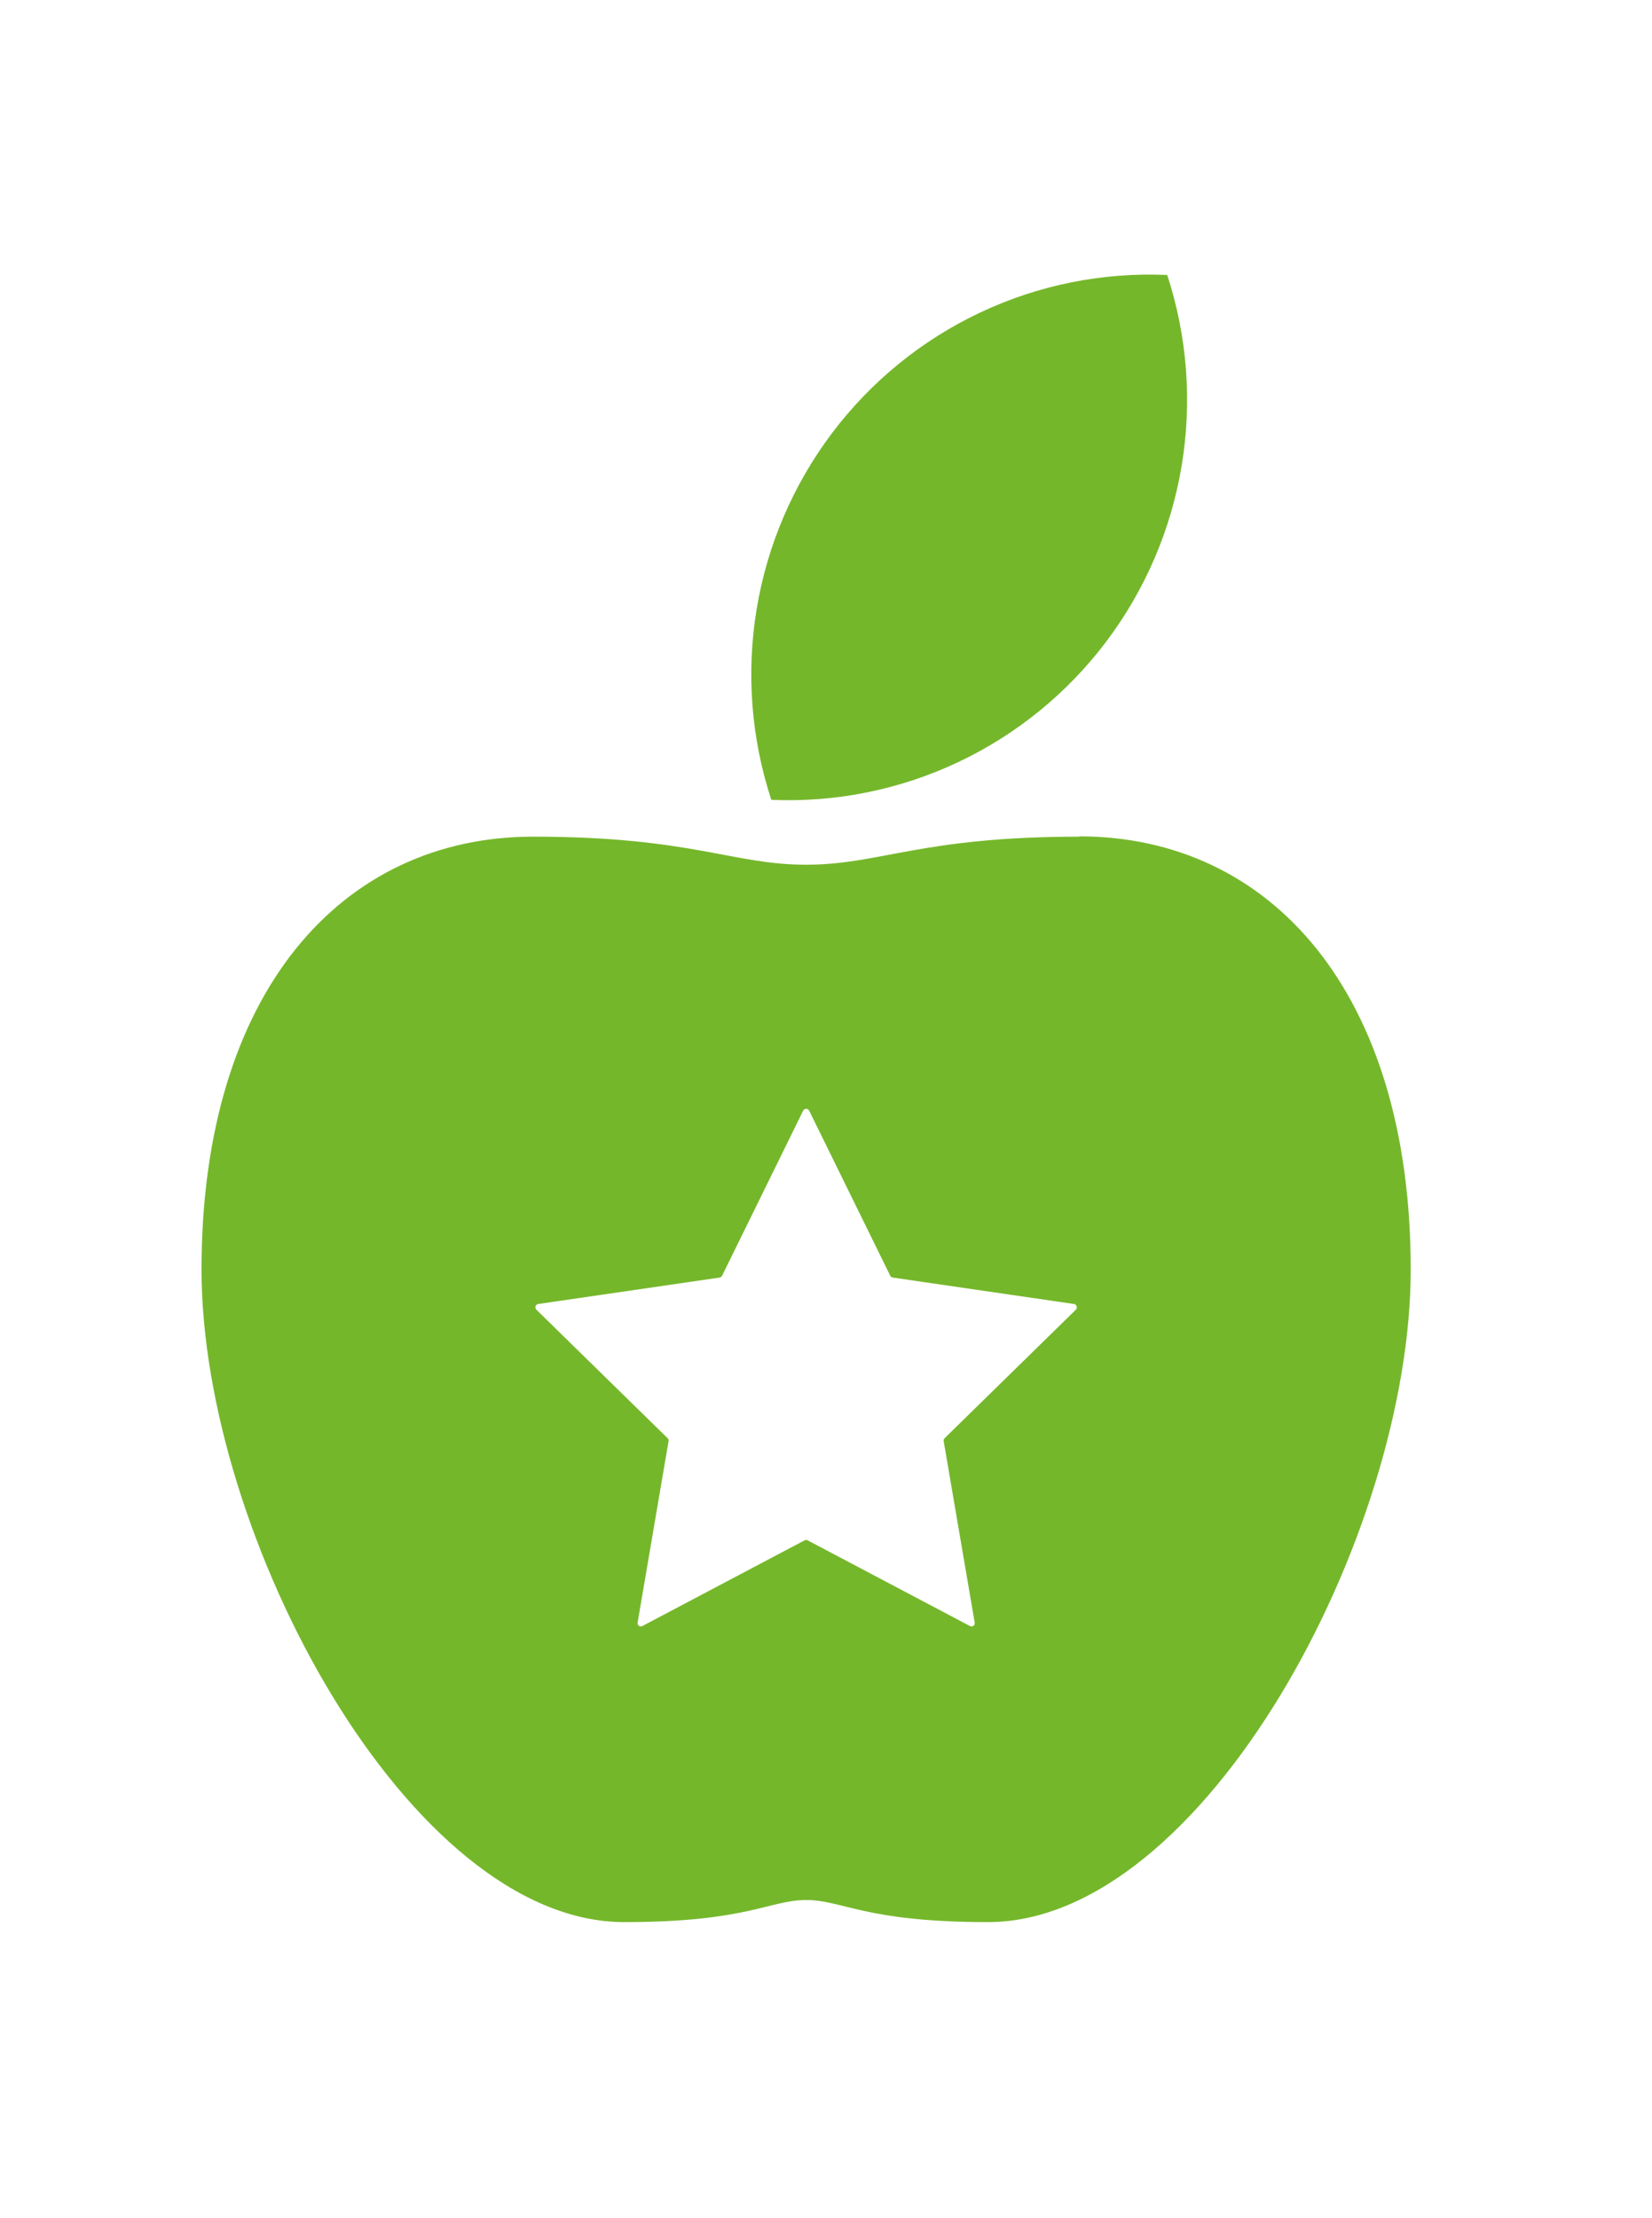
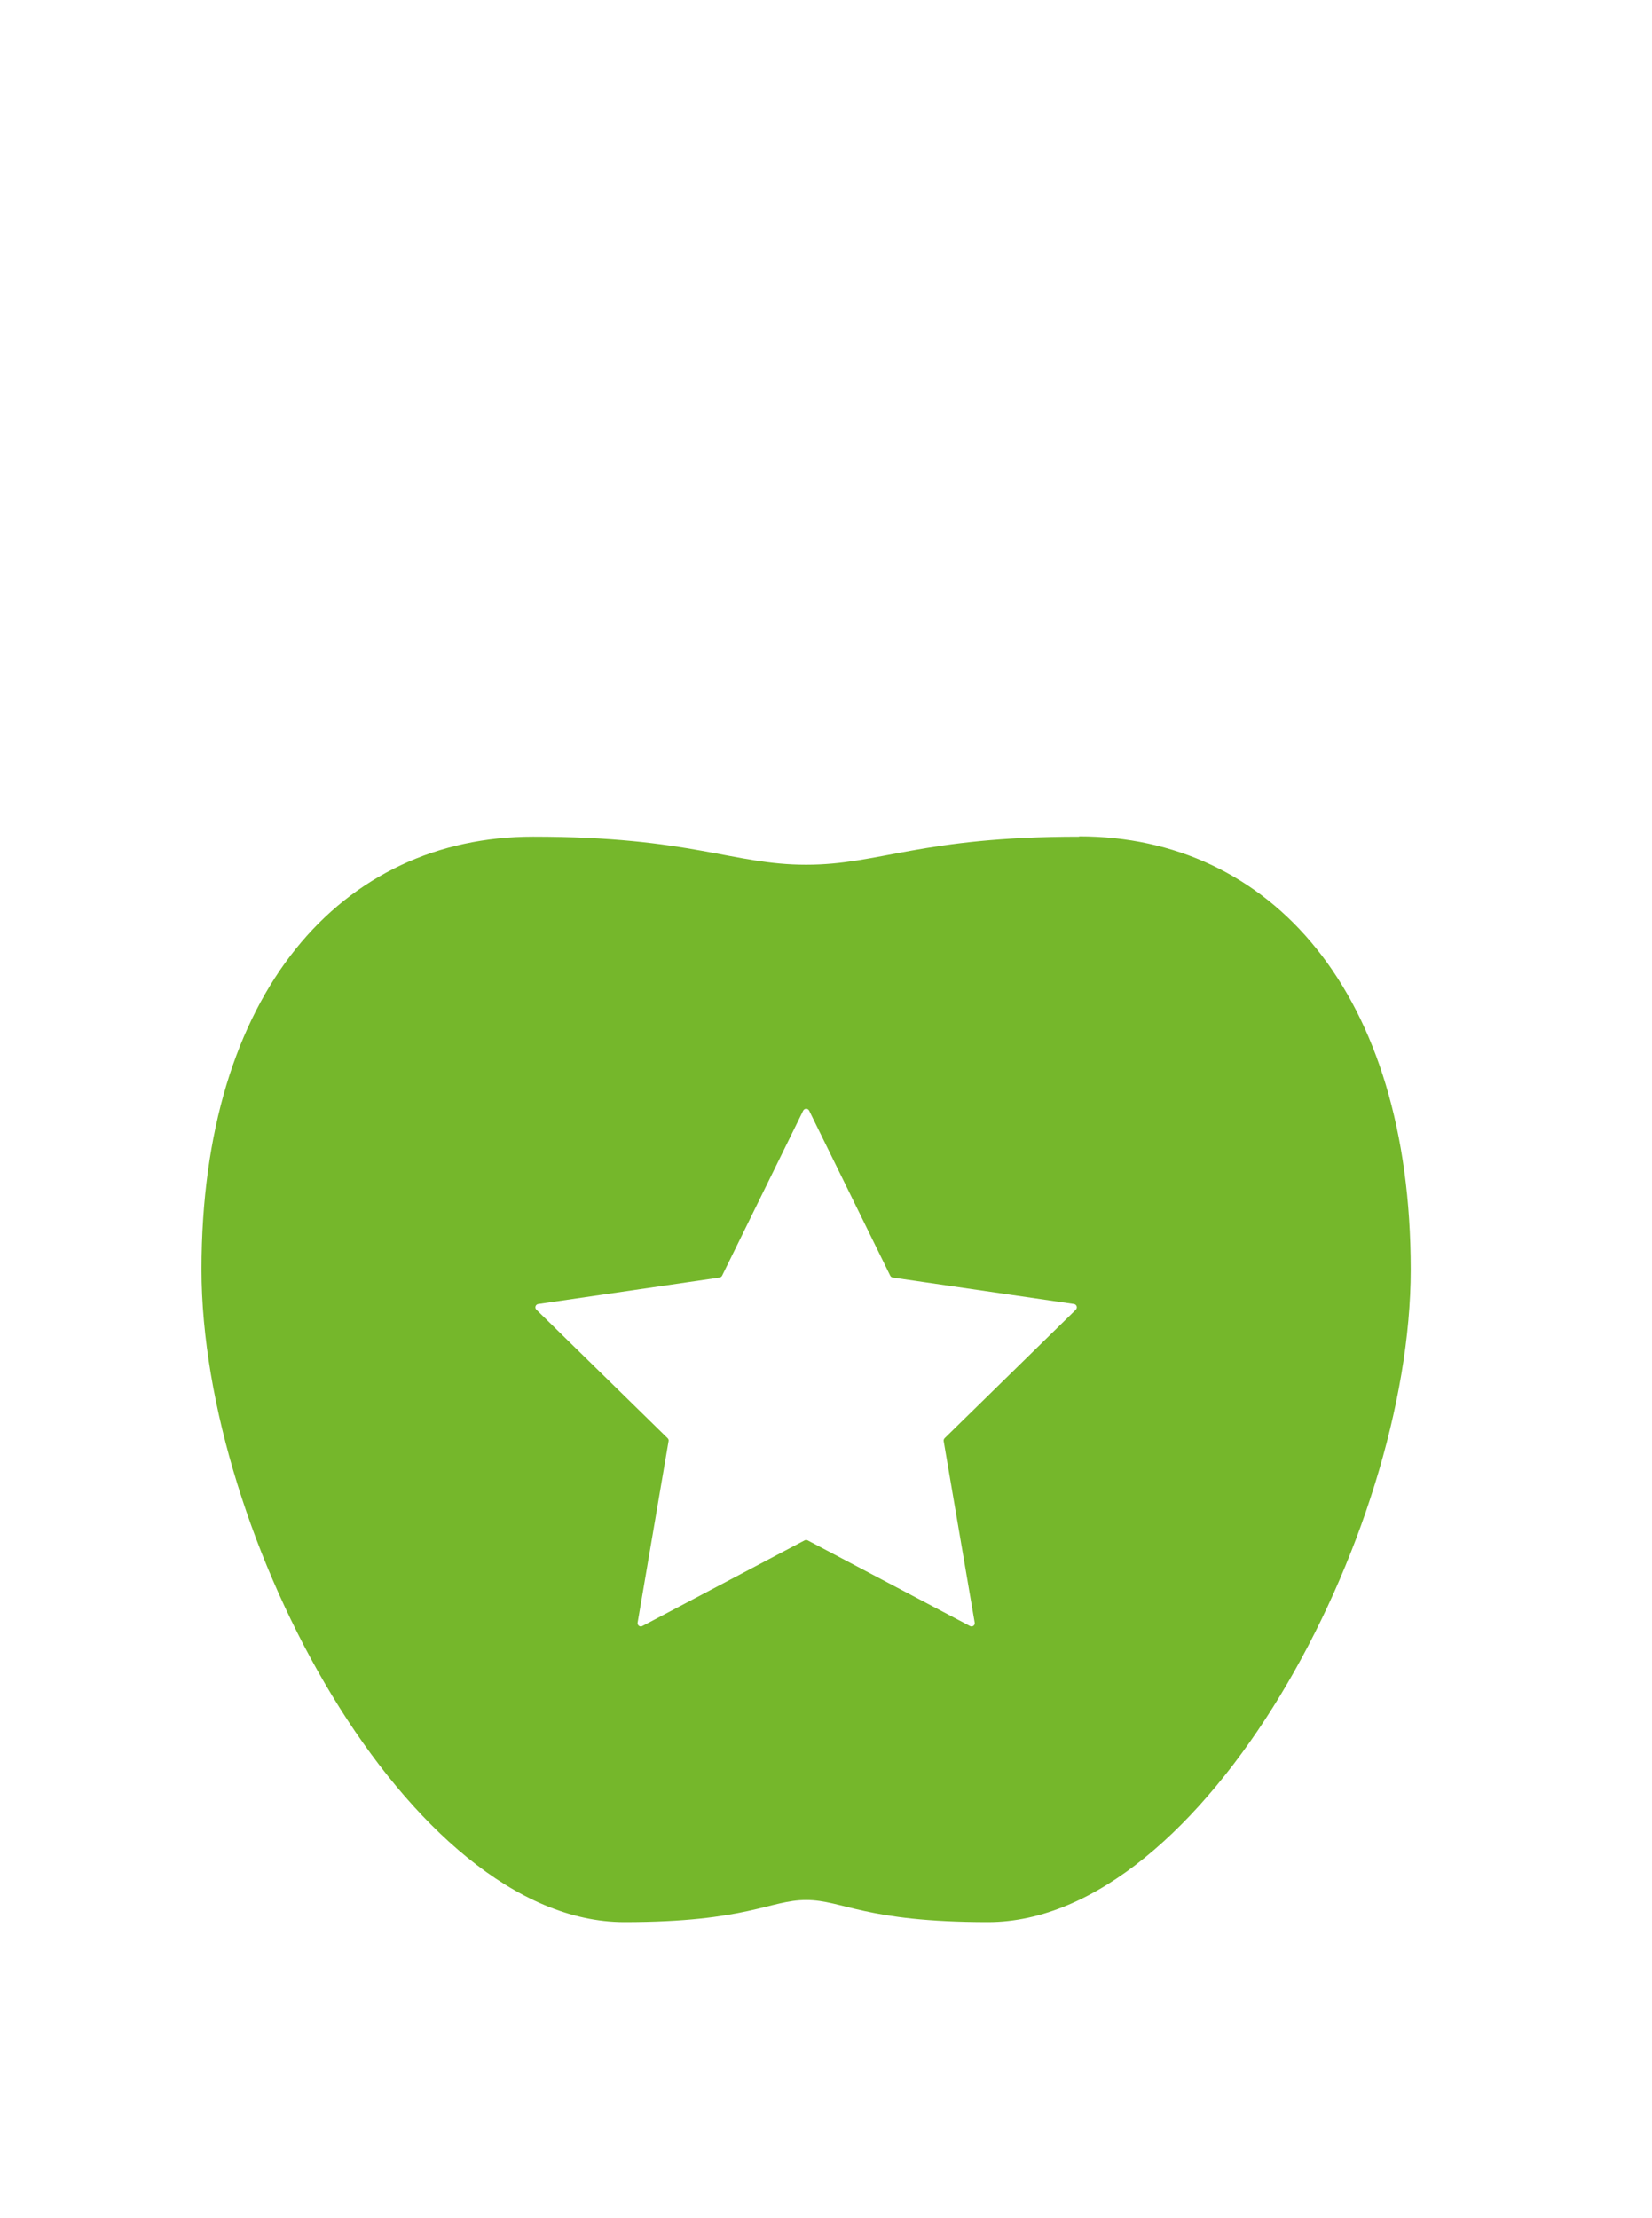
<svg xmlns="http://www.w3.org/2000/svg" width="76" height="102" viewBox="0 0 76 102" fill="none">
-   <path d="M38.28 19.913C36.489 22.287 35.298 25.063 34.811 28.001C34.324 30.939 34.555 33.951 35.484 36.78C38.446 36.909 41.395 36.314 44.079 35.047C46.762 33.78 49.099 31.879 50.89 29.506C52.681 27.133 53.872 24.359 54.361 21.422C54.85 18.486 54.623 15.474 53.698 12.645C50.734 12.512 47.782 13.103 45.096 14.37C42.41 15.636 40.071 17.538 38.28 19.913Z" fill="#75B72B" />
  <path d="M49.65 38.473C42.351 38.473 40.489 39.763 37.086 39.763C33.682 39.763 31.82 38.473 24.524 38.473C15.734 38.473 9.271 45.616 9.271 58.381C9.271 70.628 18.817 88.386 28.72 88.386C34.394 88.386 35.402 87.37 37.086 87.37C38.769 87.37 39.784 88.386 45.454 88.386C55.354 88.386 64.9 70.628 64.9 58.381C64.9 45.616 58.44 38.459 49.65 38.459V38.473ZM49.495 60.224L43.457 66.134C43.44 66.151 43.428 66.172 43.42 66.195C43.413 66.218 43.41 66.242 43.413 66.266L44.84 74.611C44.846 74.639 44.844 74.668 44.833 74.695C44.823 74.722 44.805 74.745 44.782 74.762C44.759 74.778 44.731 74.788 44.703 74.79C44.674 74.791 44.646 74.784 44.621 74.77L37.156 70.831C37.135 70.82 37.11 70.814 37.086 70.814C37.061 70.814 37.036 70.82 37.015 70.831L29.554 74.77C29.529 74.784 29.5 74.791 29.472 74.79C29.444 74.788 29.416 74.778 29.393 74.762C29.37 74.745 29.352 74.722 29.341 74.695C29.331 74.668 29.329 74.639 29.334 74.611L30.758 66.266C30.763 66.242 30.761 66.217 30.753 66.194C30.746 66.171 30.732 66.15 30.714 66.134L24.676 60.224C24.656 60.204 24.641 60.178 24.634 60.151C24.627 60.123 24.628 60.094 24.637 60.067C24.646 60.039 24.662 60.015 24.684 59.997C24.706 59.978 24.732 59.967 24.761 59.963L33.105 58.747C33.13 58.742 33.152 58.732 33.172 58.717C33.192 58.703 33.208 58.684 33.22 58.662L36.951 51.069C36.964 51.044 36.984 51.023 37.008 51.009C37.032 50.994 37.059 50.987 37.087 50.987C37.115 50.987 37.143 50.994 37.167 51.009C37.191 51.023 37.211 51.044 37.224 51.069L40.955 58.662C40.966 58.684 40.982 58.703 41.002 58.718C41.022 58.733 41.045 58.743 41.069 58.747L49.411 59.963C49.439 59.967 49.465 59.979 49.486 59.998C49.508 60.017 49.523 60.041 49.532 60.068C49.54 60.095 49.541 60.124 49.534 60.151C49.527 60.179 49.512 60.204 49.492 60.224" fill="#75B72B" />
</svg>